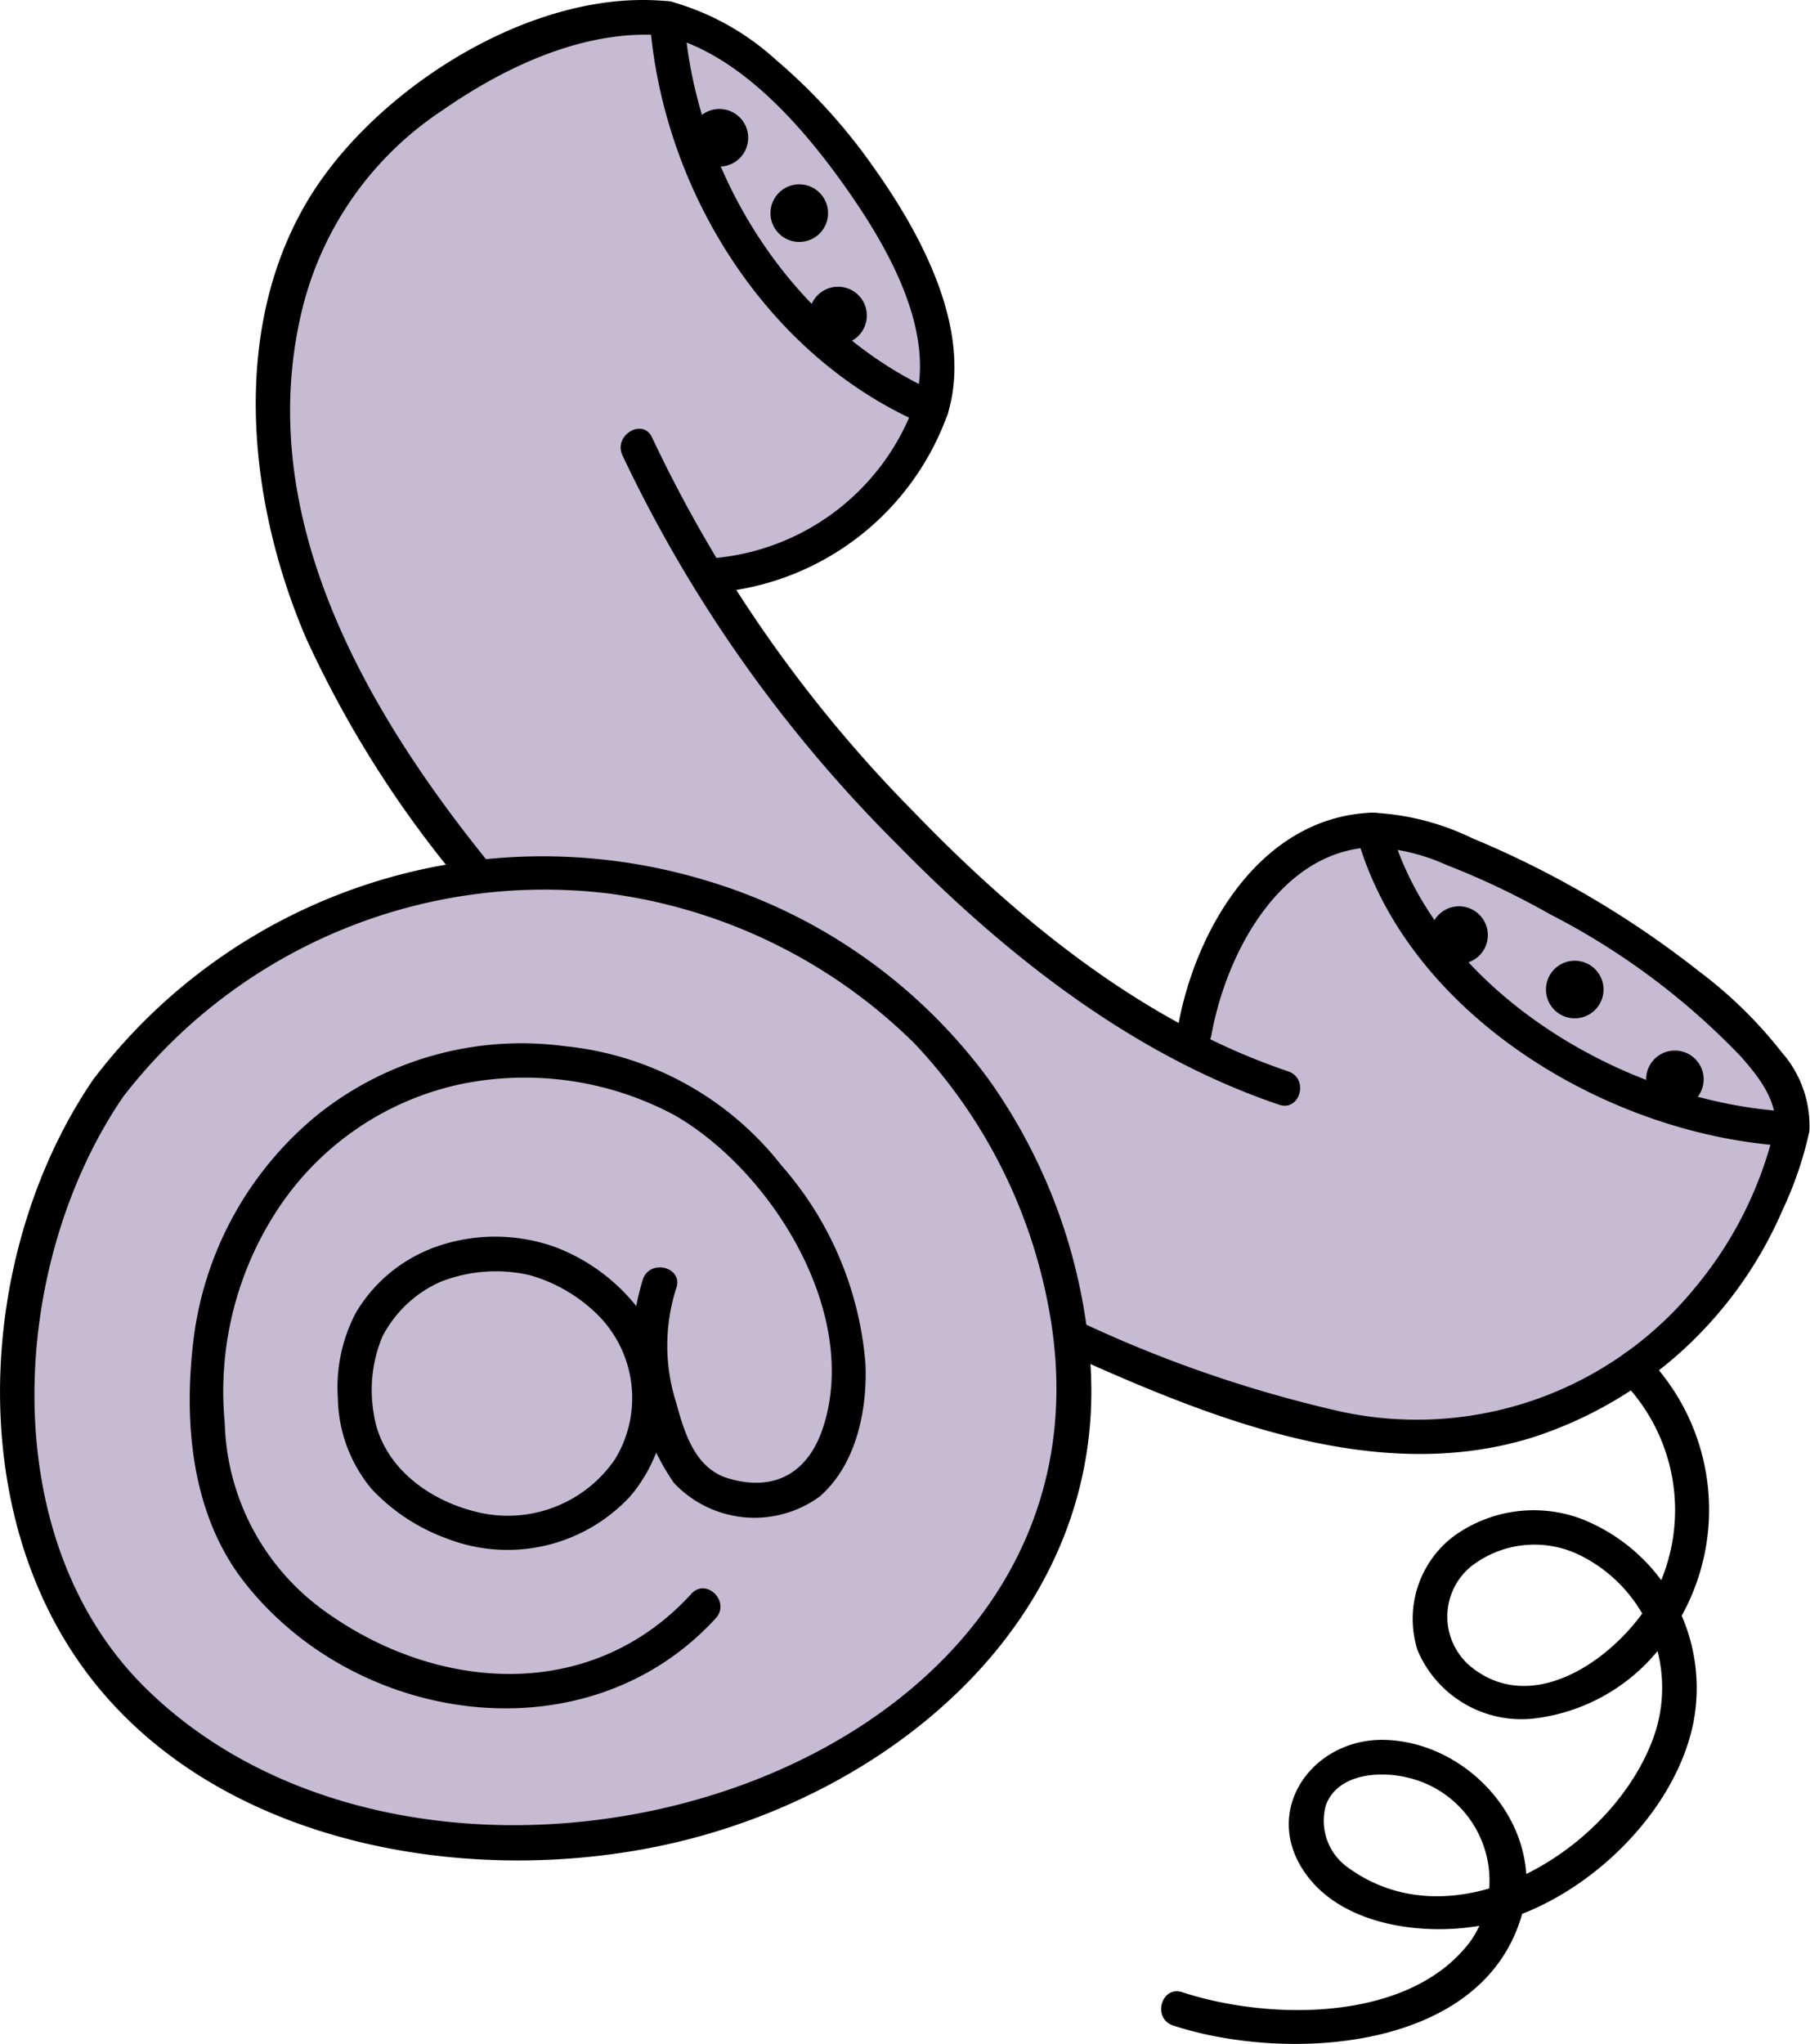
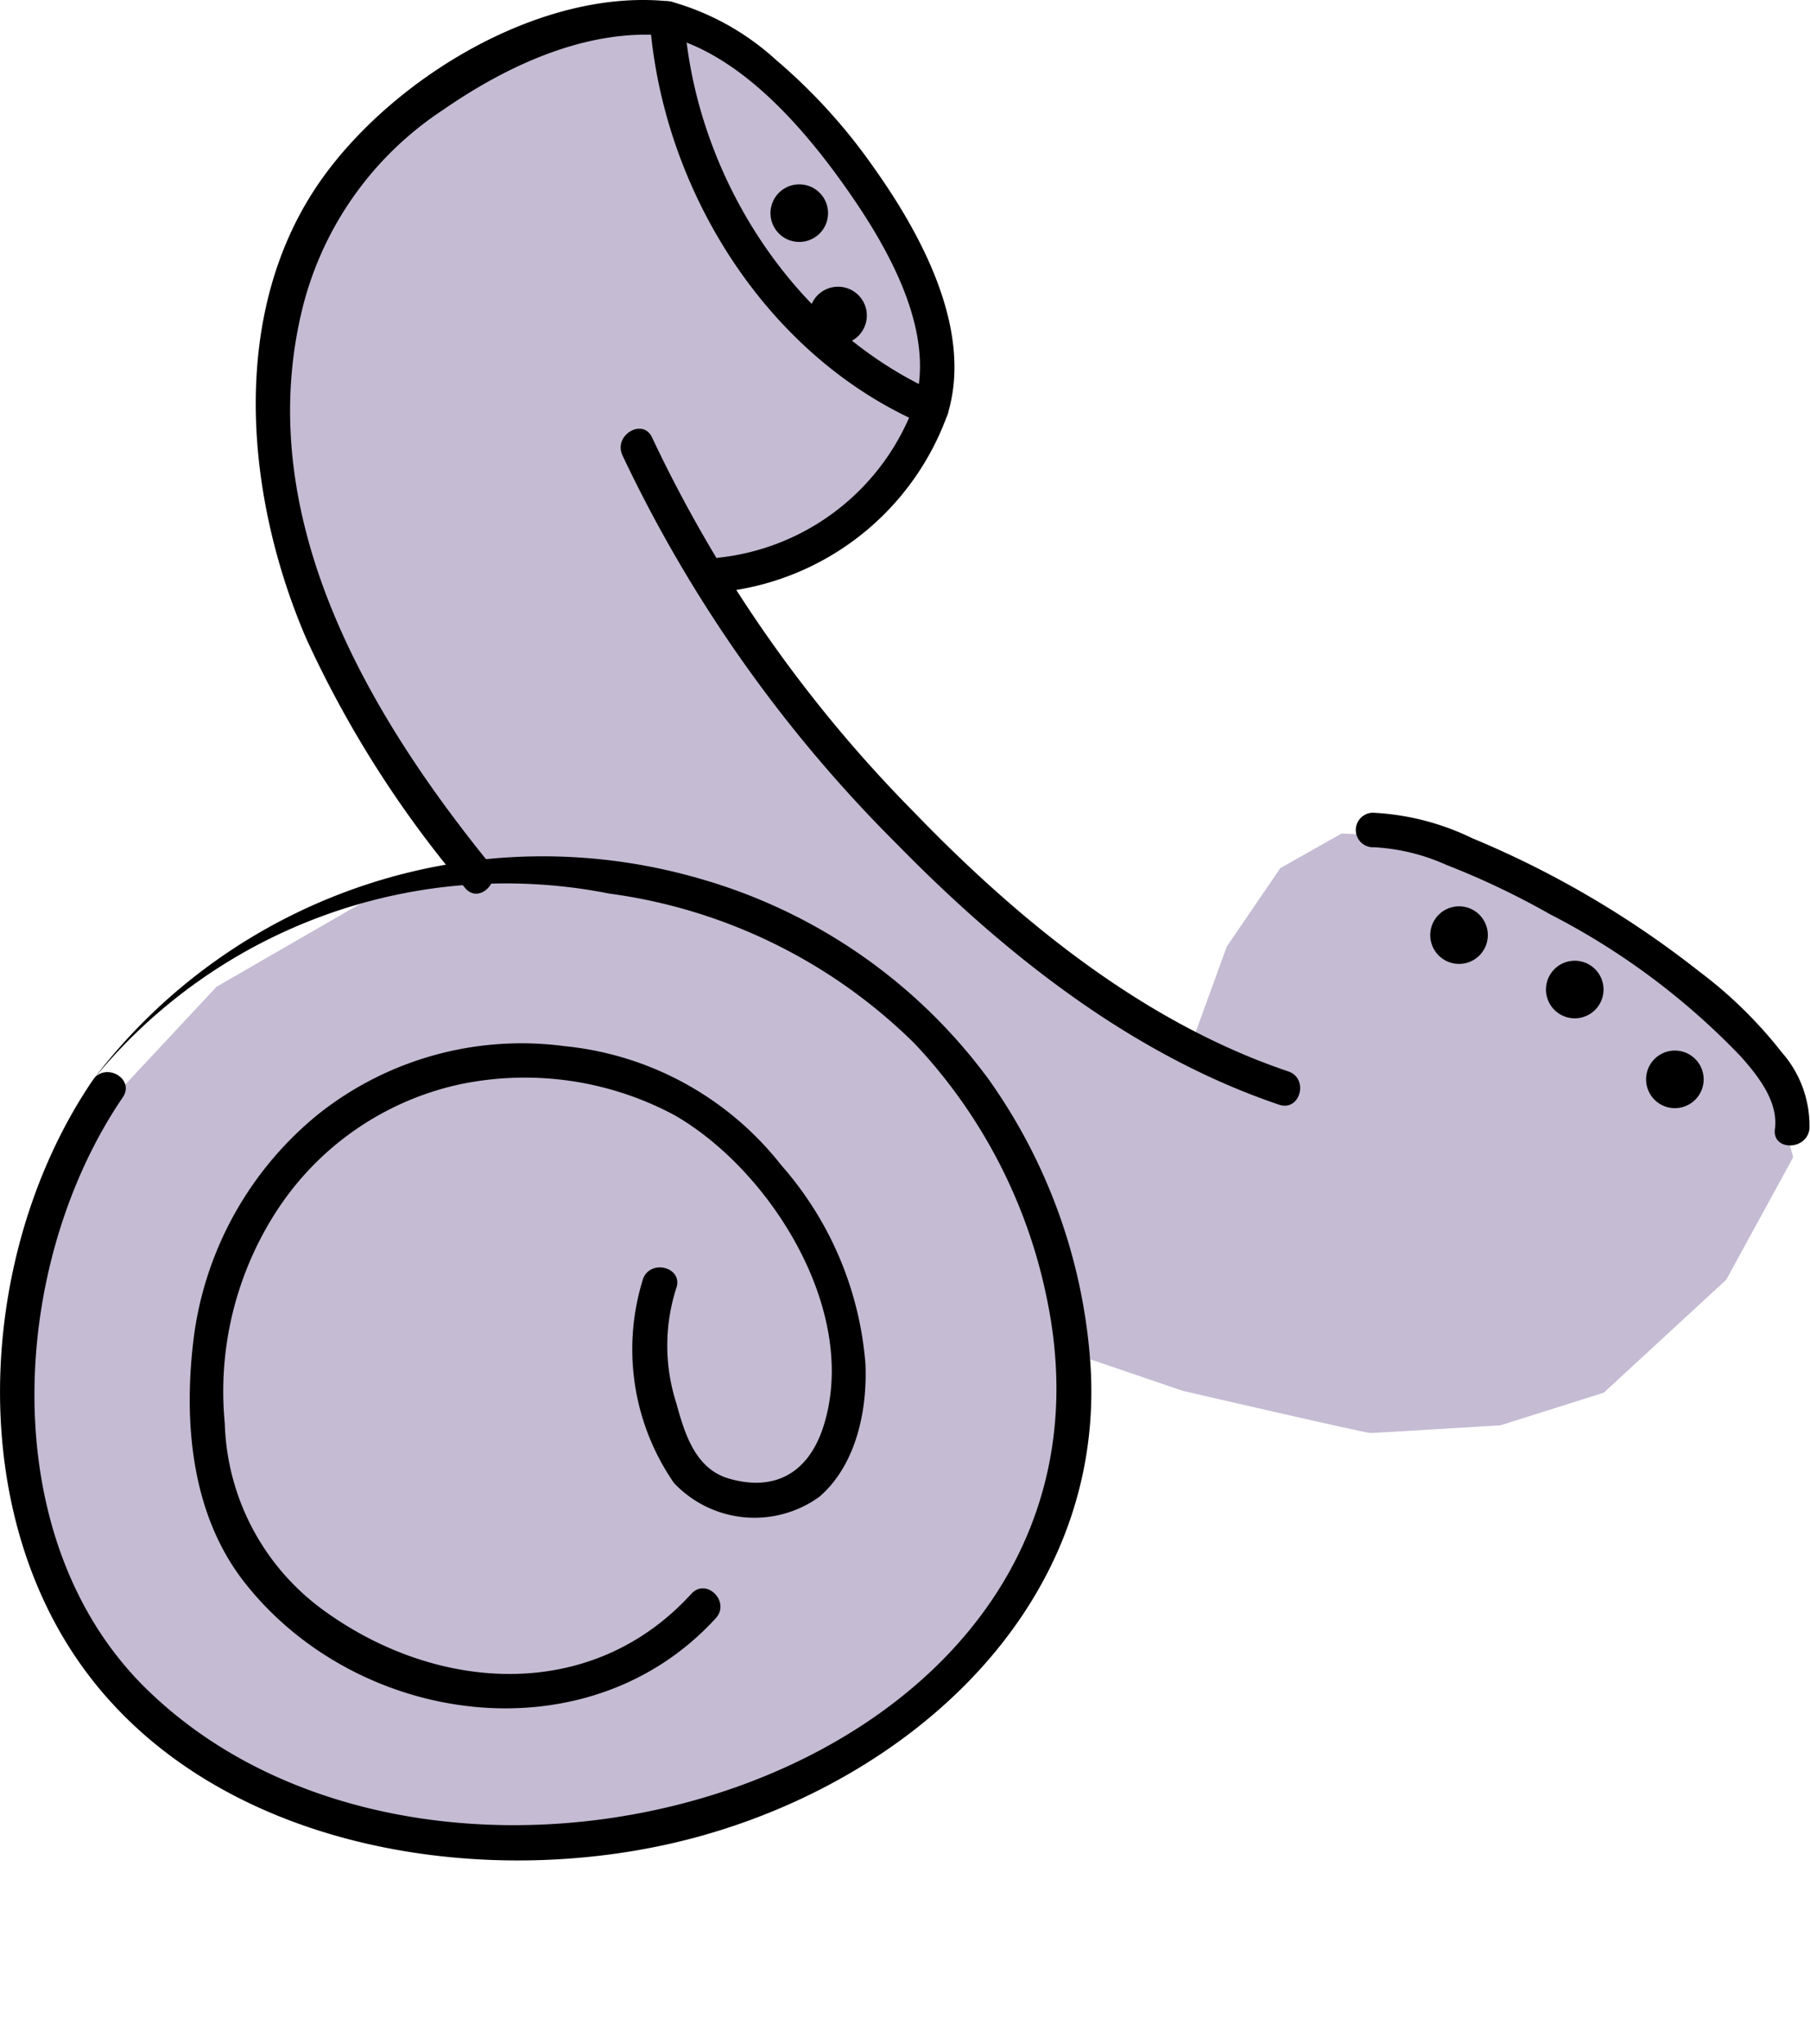
<svg xmlns="http://www.w3.org/2000/svg" width="94.342" height="106.488" viewBox="0 0 94.342 106.488">
  <defs>
    <clipPath id="clip-path">
      <rect id="Rechteck_51" data-name="Rechteck 51" width="94.342" height="106.487" fill="none" />
    </clipPath>
  </defs>
  <g id="Gruppe_52" data-name="Gruppe 52" transform="translate(0 0)">
    <g id="Gruppe_52-2" data-name="Gruppe 52" transform="translate(0 0)" clip-path="url(#clip-path)">
      <path id="Pfad_157" data-name="Pfad 157" d="M18.93,46.715l5.086-1.795-1.995-2.295L15.64,29.362l-1.6-9.873,1.8-7.978,6.483-6.98L31.5,1.04l5.585.6L41.269,4.73l5.585,7.181L48.649,17.4l-1.3,6.483-2.094,2.294-5.486,2.992-3.091.8L48.35,44.92l13.463,9.673,1.995-5.486L66.6,45.02l3.191-1.8,4.687.2,9.176,4.687L89.836,52.8l1.995,1.9,1.5,5.385-3.491,6.383-6.382,5.884-5.386,1.7s-6.483.4-6.781.4-9.773-2.194-9.773-2.194L55.33,70.151l.3,7.08-2.194,5.685L45.957,89.9l-7.181,3.789L29.8,95.481l-11.768-.6s-6.582-2.692-6.882-2.892S5.267,87.8,5.267,87.8L.88,77.431s-.2-8.178-.2-8.577S4.071,58.782,4.071,58.782l7.08-7.579Z" transform="translate(0.136 0.207)" fill="#c5bbd3" />
-       <path id="Pfad_158" data-name="Pfad 158" d="M46.369,63.439c7.446,3.359,16.14,6.952,24.332,4.414A21.326,21.326,0,0,0,83.755,55.989a19.153,19.153,0,0,0,1.366-3.969.916.916,0,0,0-.868-1.14c-8.589-.4-18.6-6.251-20.978-14.925a.913.913,0,0,0-.867-.66c-5.819.181-9.246,6.035-10.163,11.113-.2,1.132,1.529,1.618,1.735.479.78-4.318,3.625-9.642,8.428-9.792l-.867-.661c2.593,9.472,13.324,15.8,22.713,16.246l-.867-1.138A20.171,20.171,0,0,1,79.226,60,18.732,18.732,0,0,1,60.8,66.516a66.1,66.1,0,0,1-13.525-4.63c-1.047-.473-1.964,1.077-.908,1.553" transform="translate(9.161 7.044)" />
      <path id="Pfad_159" data-name="Pfad 159" d="M35.271,30.852A14.1,14.1,0,0,0,47.188,21.54a.9.9,0,0,0-.414-1.016C39.163,17.222,34.019,9.153,33.448.959a.929.929,0,0,0-.9-.9C25.913-.579,18.318,4.05,14.567,9.308c-4.927,6.906-4.009,16.56-.827,23.951a56.3,56.3,0,0,0,8.276,12.995c.729.9,1.995-.38,1.272-1.273C16.865,37.057,11.041,27,13.463,16.415a17.368,17.368,0,0,1,7.4-10.681c3.337-2.315,7.523-4.275,11.68-3.876l-.9-.9c.614,8.825,6.024,17.565,14.217,21.119l-.414-1.016a12.263,12.263,0,0,1-10.181,7.992c-1.144.1-1.155,1.9,0,1.8" transform="translate(2.218 0)" />
      <path id="Pfad_160" data-name="Pfad 160" d="M27.058,20A72.031,72.031,0,0,0,41.345,40.239c5.612,5.735,12.255,11,19.941,13.6,1.1.372,1.571-1.366.479-1.735-7.533-2.542-14.022-7.83-19.479-13.477A70.468,70.468,0,0,1,28.611,19.088c-.477-1.053-2.028-.139-1.553.908" transform="translate(5.382 3.716)" />
      <path id="Pfad_161" data-name="Pfad 161" d="M43.768,21.529c1.315-4.374-1.4-9.349-3.854-12.8A29.589,29.589,0,0,0,34.8,3.1,13.5,13.5,0,0,0,29.368.08c-1.128-.258-1.609,1.477-.479,1.735,3.936.9,7.239,4.687,9.471,7.826,2.152,3.029,4.838,7.53,3.673,11.409a.9.9,0,0,0,1.735.479" transform="translate(5.637 0.011)" />
      <path id="Pfad_162" data-name="Pfad 162" d="M59.806,37.095a10.551,10.551,0,0,1,3.831.927,41.216,41.216,0,0,1,5.381,2.561,37.3,37.3,0,0,1,9.966,7.428c.89,1.005,1.955,2.338,1.767,3.769-.15,1.144,1.651,1.134,1.8,0a5.784,5.784,0,0,0-1.441-3.995,22.935,22.935,0,0,0-4.3-4.211,50.286,50.286,0,0,0-11.849-6.953A13.3,13.3,0,0,0,59.806,35.3a.9.9,0,0,0,0,1.8" transform="translate(11.762 7.044)" />
-       <path id="Pfad_163" data-name="Pfad 163" d="M31.5,7.733a1.5,1.5,0,0,0,0-3,1.5,1.5,0,0,0,0,3" transform="translate(5.997 0.945)" />
      <path id="Pfad_164" data-name="Pfad 164" d="M34.97,11.007a1.5,1.5,0,0,0,0-3,1.5,1.5,0,0,0,0,3" transform="translate(6.69 1.598)" />
      <path id="Pfad_165" data-name="Pfad 165" d="M36.655,15.453a1.5,1.5,0,0,0,0-3,1.5,1.5,0,0,0,0,3" transform="translate(7.026 2.485)" />
      <path id="Pfad_166" data-name="Pfad 166" d="M63.638,42.364a1.5,1.5,0,0,0,0-3,1.5,1.5,0,0,0,0,3" transform="translate(12.411 7.856)" />
      <path id="Pfad_167" data-name="Pfad 167" d="M68.665,44.727a1.5,1.5,0,0,0,0-3,1.5,1.5,0,0,0,0,3" transform="translate(13.415 8.328)" />
      <path id="Pfad_168" data-name="Pfad 168" d="M73.016,48.629a1.5,1.5,0,0,0,0-3,1.5,1.5,0,0,0,0,3" transform="translate(14.283 9.106)" />
-       <path id="Pfad_169" data-name="Pfad 169" d="M74.433,60.192a9.589,9.589,0,0,1,1.954,10.734c-1.54,3.277-6.363,7.113-9.87,4.137a3.384,3.384,0,0,1,.079-5.147,5.374,5.374,0,0,1,5.8-.536,7.7,7.7,0,0,1,3.851,9.04c-1.837,5.958-10.258,11.373-16.03,7.193a2.986,2.986,0,0,1-1.172-3.282c.613-1.616,2.742-1.769,4.161-1.444A5.514,5.514,0,0,1,66.6,89.4C63.459,93.673,56.1,93.58,51.556,92.09c-1.1-.362-1.576,1.375-.479,1.735,5.793,1.9,15.956,1.428,18.129-5.6,1.4-4.532-2.53-9.126-7.048-9.28-3.911-.132-6.68,3.891-3.967,7.242,2.172,2.682,6.751,3.054,9.828,2.232,4.6-1.228,9.237-5.643,10.181-10.4a9.469,9.469,0,0,0-5.87-10.6,7.1,7.1,0,0,0-6.671.946,5.4,5.4,0,0,0-1.84,5.911,5.879,5.879,0,0,0,5.924,3.569,9.839,9.839,0,0,0,6.929-3.973,11.4,11.4,0,0,0-.967-14.95c-.81-.831-2.081.441-1.273,1.273" transform="translate(10.069 11.705)" />
-       <path id="Pfad_170" data-name="Pfad 170" d="M4.845,48.846c-5.8,8.515-6.782,21.525-.8,30.223,6.806,9.9,21.2,12.179,32.111,9.272,11.258-3,21.327-11.965,20.7-24.362a29,29,0,0,0-5.324-15.16A28.321,28.321,0,0,0,36.534,38.38,29.407,29.407,0,0,0,4.845,48.846c-.7.926.866,1.825,1.553.908A27.738,27.738,0,0,1,31.757,39.14a27.891,27.891,0,0,1,15.9,7.8,27.269,27.269,0,0,1,6.916,13.339C59.7,85.1,23.316,95.949,7.616,80.562-.35,72.755.468,58.459,6.4,49.754c.654-.96-.9-1.861-1.553-.908" transform="translate(0 7.416)" />
-       <path id="Pfad_171" data-name="Pfad 171" d="M19.385,54.4a7.943,7.943,0,0,0-3.753,3.254,8.326,8.326,0,0,0-.95,4.461,7.577,7.577,0,0,0,1.757,4.74,10.074,10.074,0,0,0,3.917,2.581,8.724,8.724,0,0,0,9.563-2.194,8.009,8.009,0,0,0,.589-9.558,9.906,9.906,0,0,0-4.615-3.473,9.318,9.318,0,0,0-6.293.1c-1.087.378-.619,2.117.479,1.736a7.857,7.857,0,0,1,4.594-.332,8.225,8.225,0,0,1,3.611,2.126,6.125,6.125,0,0,1,.842,7.469,6.771,6.771,0,0,1-7.279,2.727c-2.524-.631-4.9-2.416-5.295-5.108a7.231,7.231,0,0,1,.443-3.993,6.247,6.247,0,0,1,3.3-2.979c1.053-.476.14-2.027-.908-1.553" transform="translate(2.928 10.719)" />
+       <path id="Pfad_170" data-name="Pfad 170" d="M4.845,48.846c-5.8,8.515-6.782,21.525-.8,30.223,6.806,9.9,21.2,12.179,32.111,9.272,11.258-3,21.327-11.965,20.7-24.362a29,29,0,0,0-5.324-15.16A28.321,28.321,0,0,0,36.534,38.38,29.407,29.407,0,0,0,4.845,48.846A27.738,27.738,0,0,1,31.757,39.14a27.891,27.891,0,0,1,15.9,7.8,27.269,27.269,0,0,1,6.916,13.339C59.7,85.1,23.316,95.949,7.616,80.562-.35,72.755.468,58.459,6.4,49.754c.654-.96-.9-1.861-1.553-.908" transform="translate(0 7.416)" />
      <path id="Pfad_172" data-name="Pfad 172" d="M31.867,57.6A12.251,12.251,0,0,0,33.48,68.21a5.769,5.769,0,0,0,7.591.717c1.911-1.653,2.5-4.51,2.393-6.923a17.766,17.766,0,0,0-4.382-10.339,16.41,16.41,0,0,0-11.288-6.208,17.041,17.041,0,0,0-12.829,3.527A17.957,17.957,0,0,0,8.47,60.519C7.9,64.9,8.28,69.813,11.108,73.405,17,80.9,29,82.557,35.663,75.26c.78-.853-.489-2.129-1.272-1.272-5.2,5.7-13.263,5.149-19.164.865a12.475,12.475,0,0,1-5.156-9.747,17.281,17.281,0,0,1,2.86-11.3,15.244,15.244,0,0,1,9.337-6.349,16.536,16.536,0,0,1,11.254,1.6c5.024,2.892,9.651,10.26,7.752,16.212-.745,2.336-2.454,3.437-4.931,2.715-1.755-.512-2.306-2.356-2.743-3.95a9.782,9.782,0,0,1,0-5.958c.393-1.092-1.345-1.562-1.735-.479" transform="translate(1.645 9.049)" />
    </g>
  </g>
</svg>